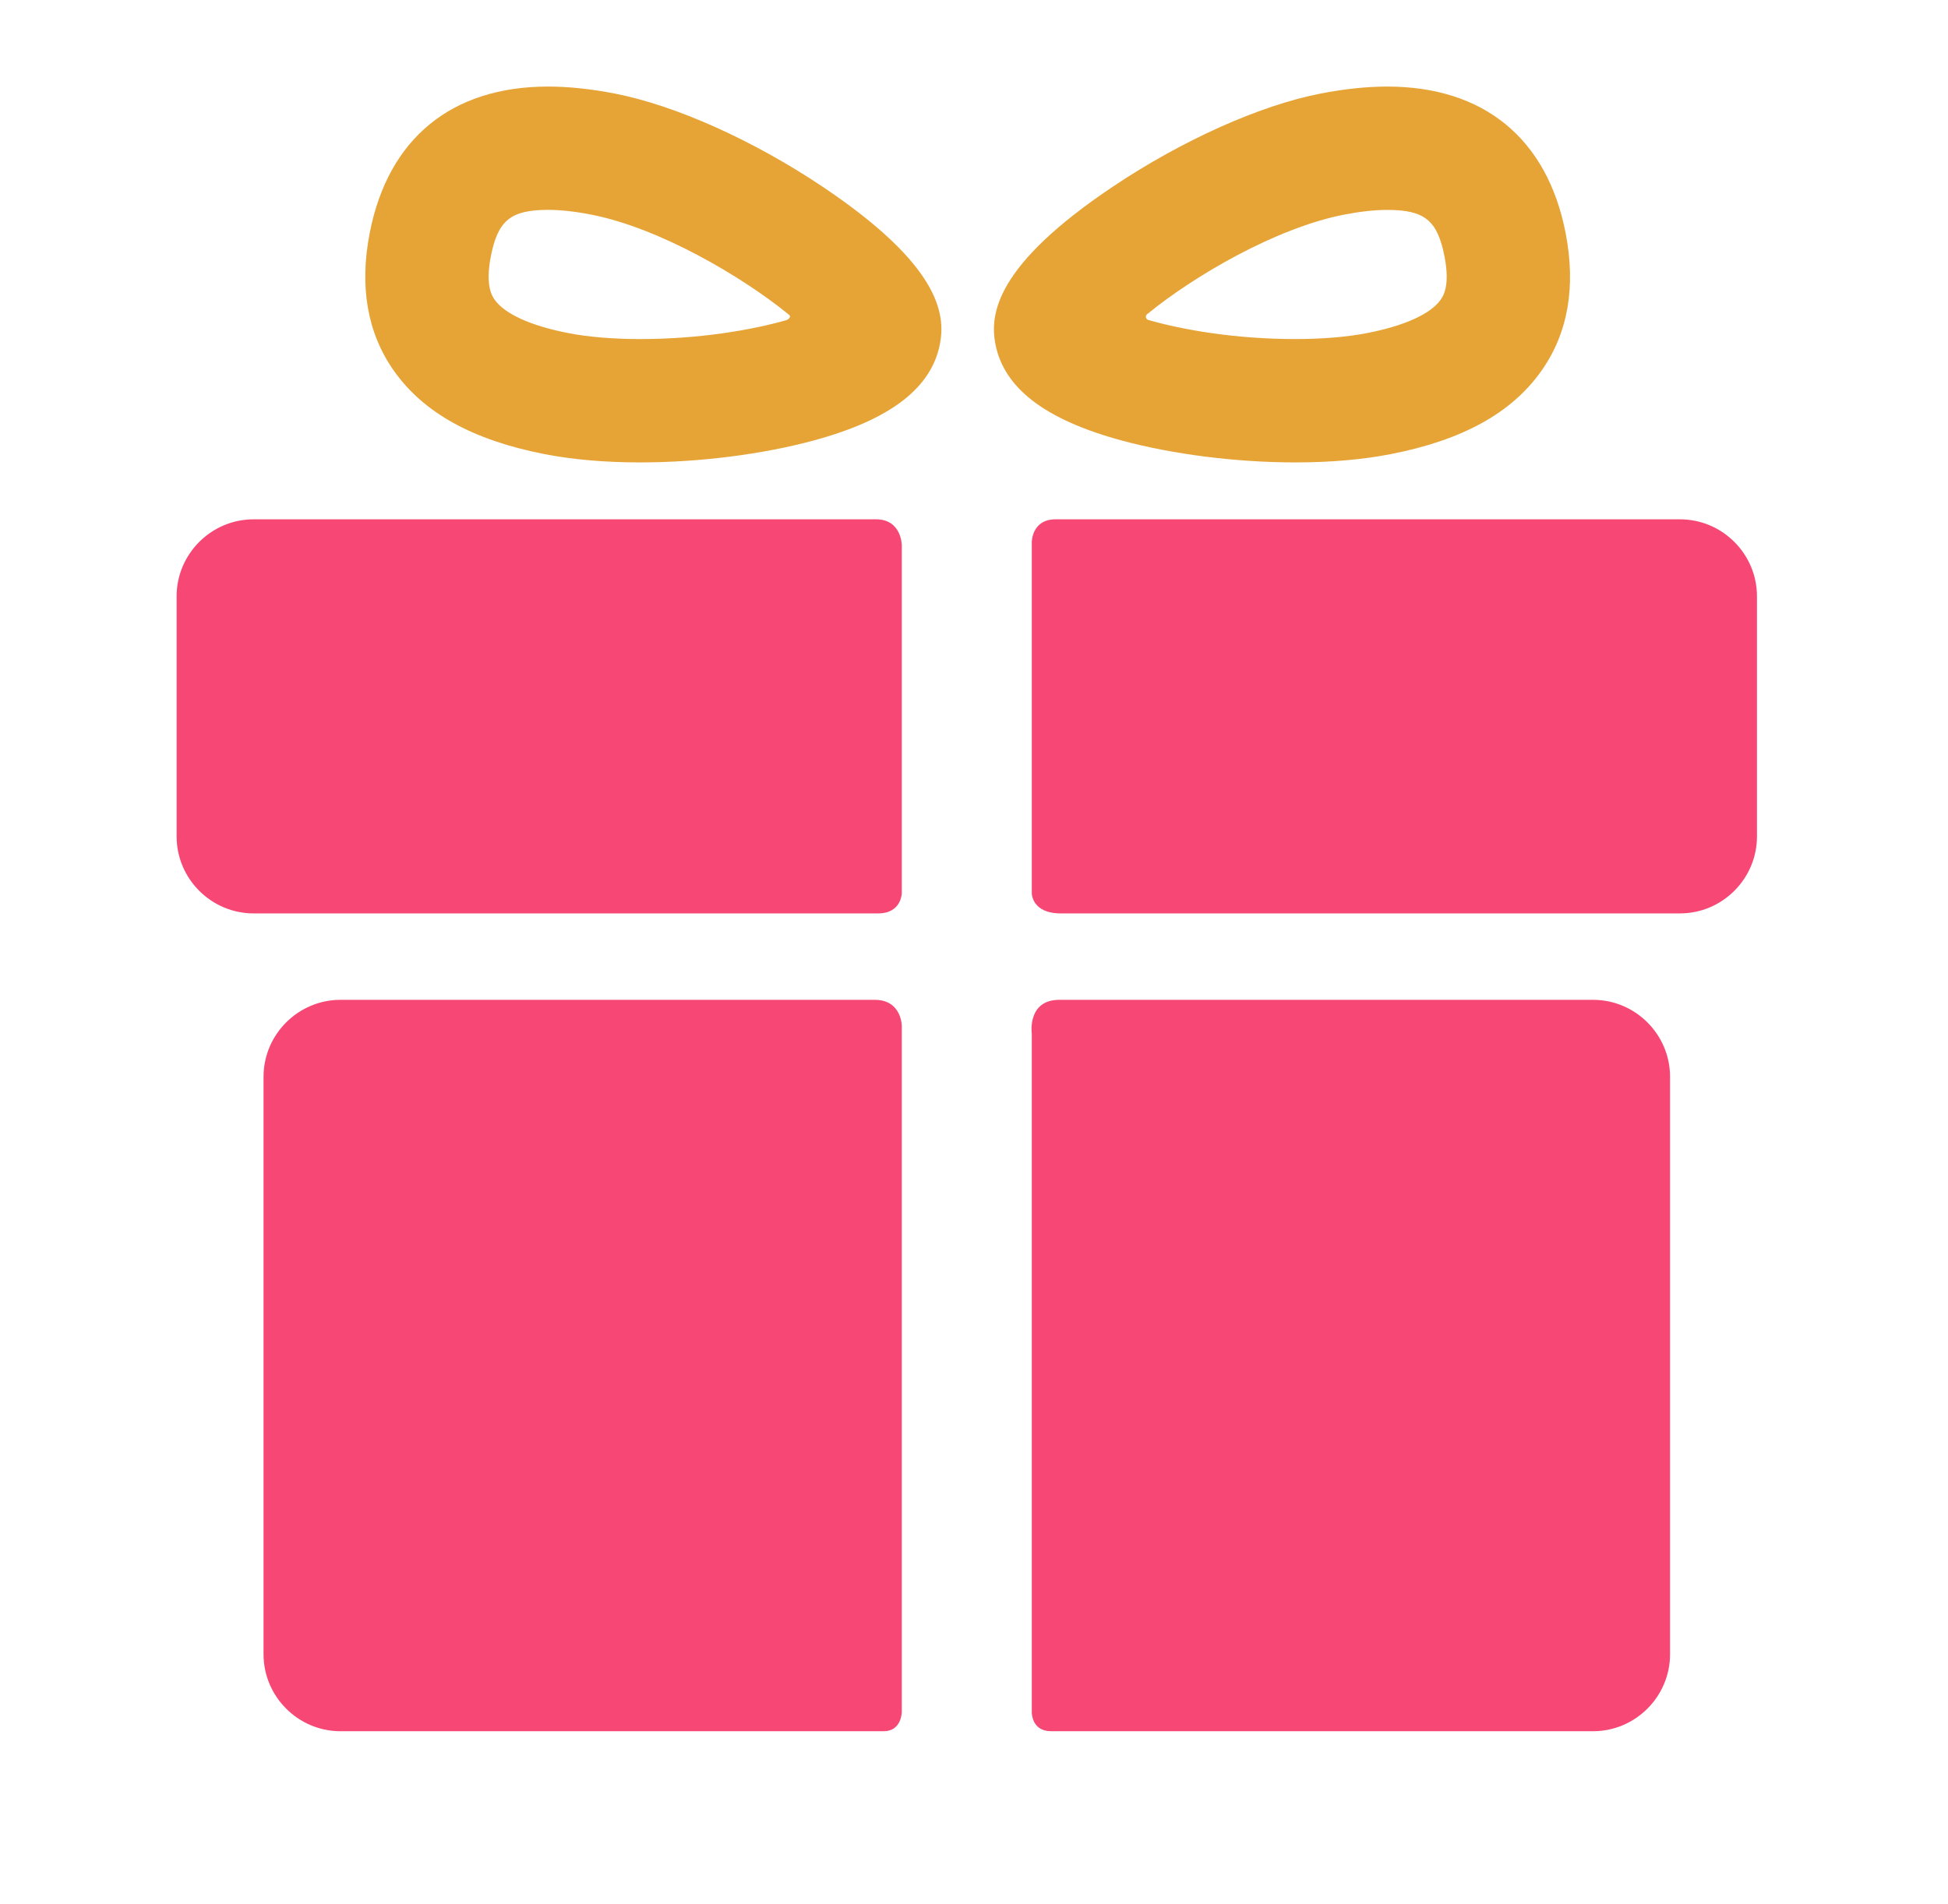
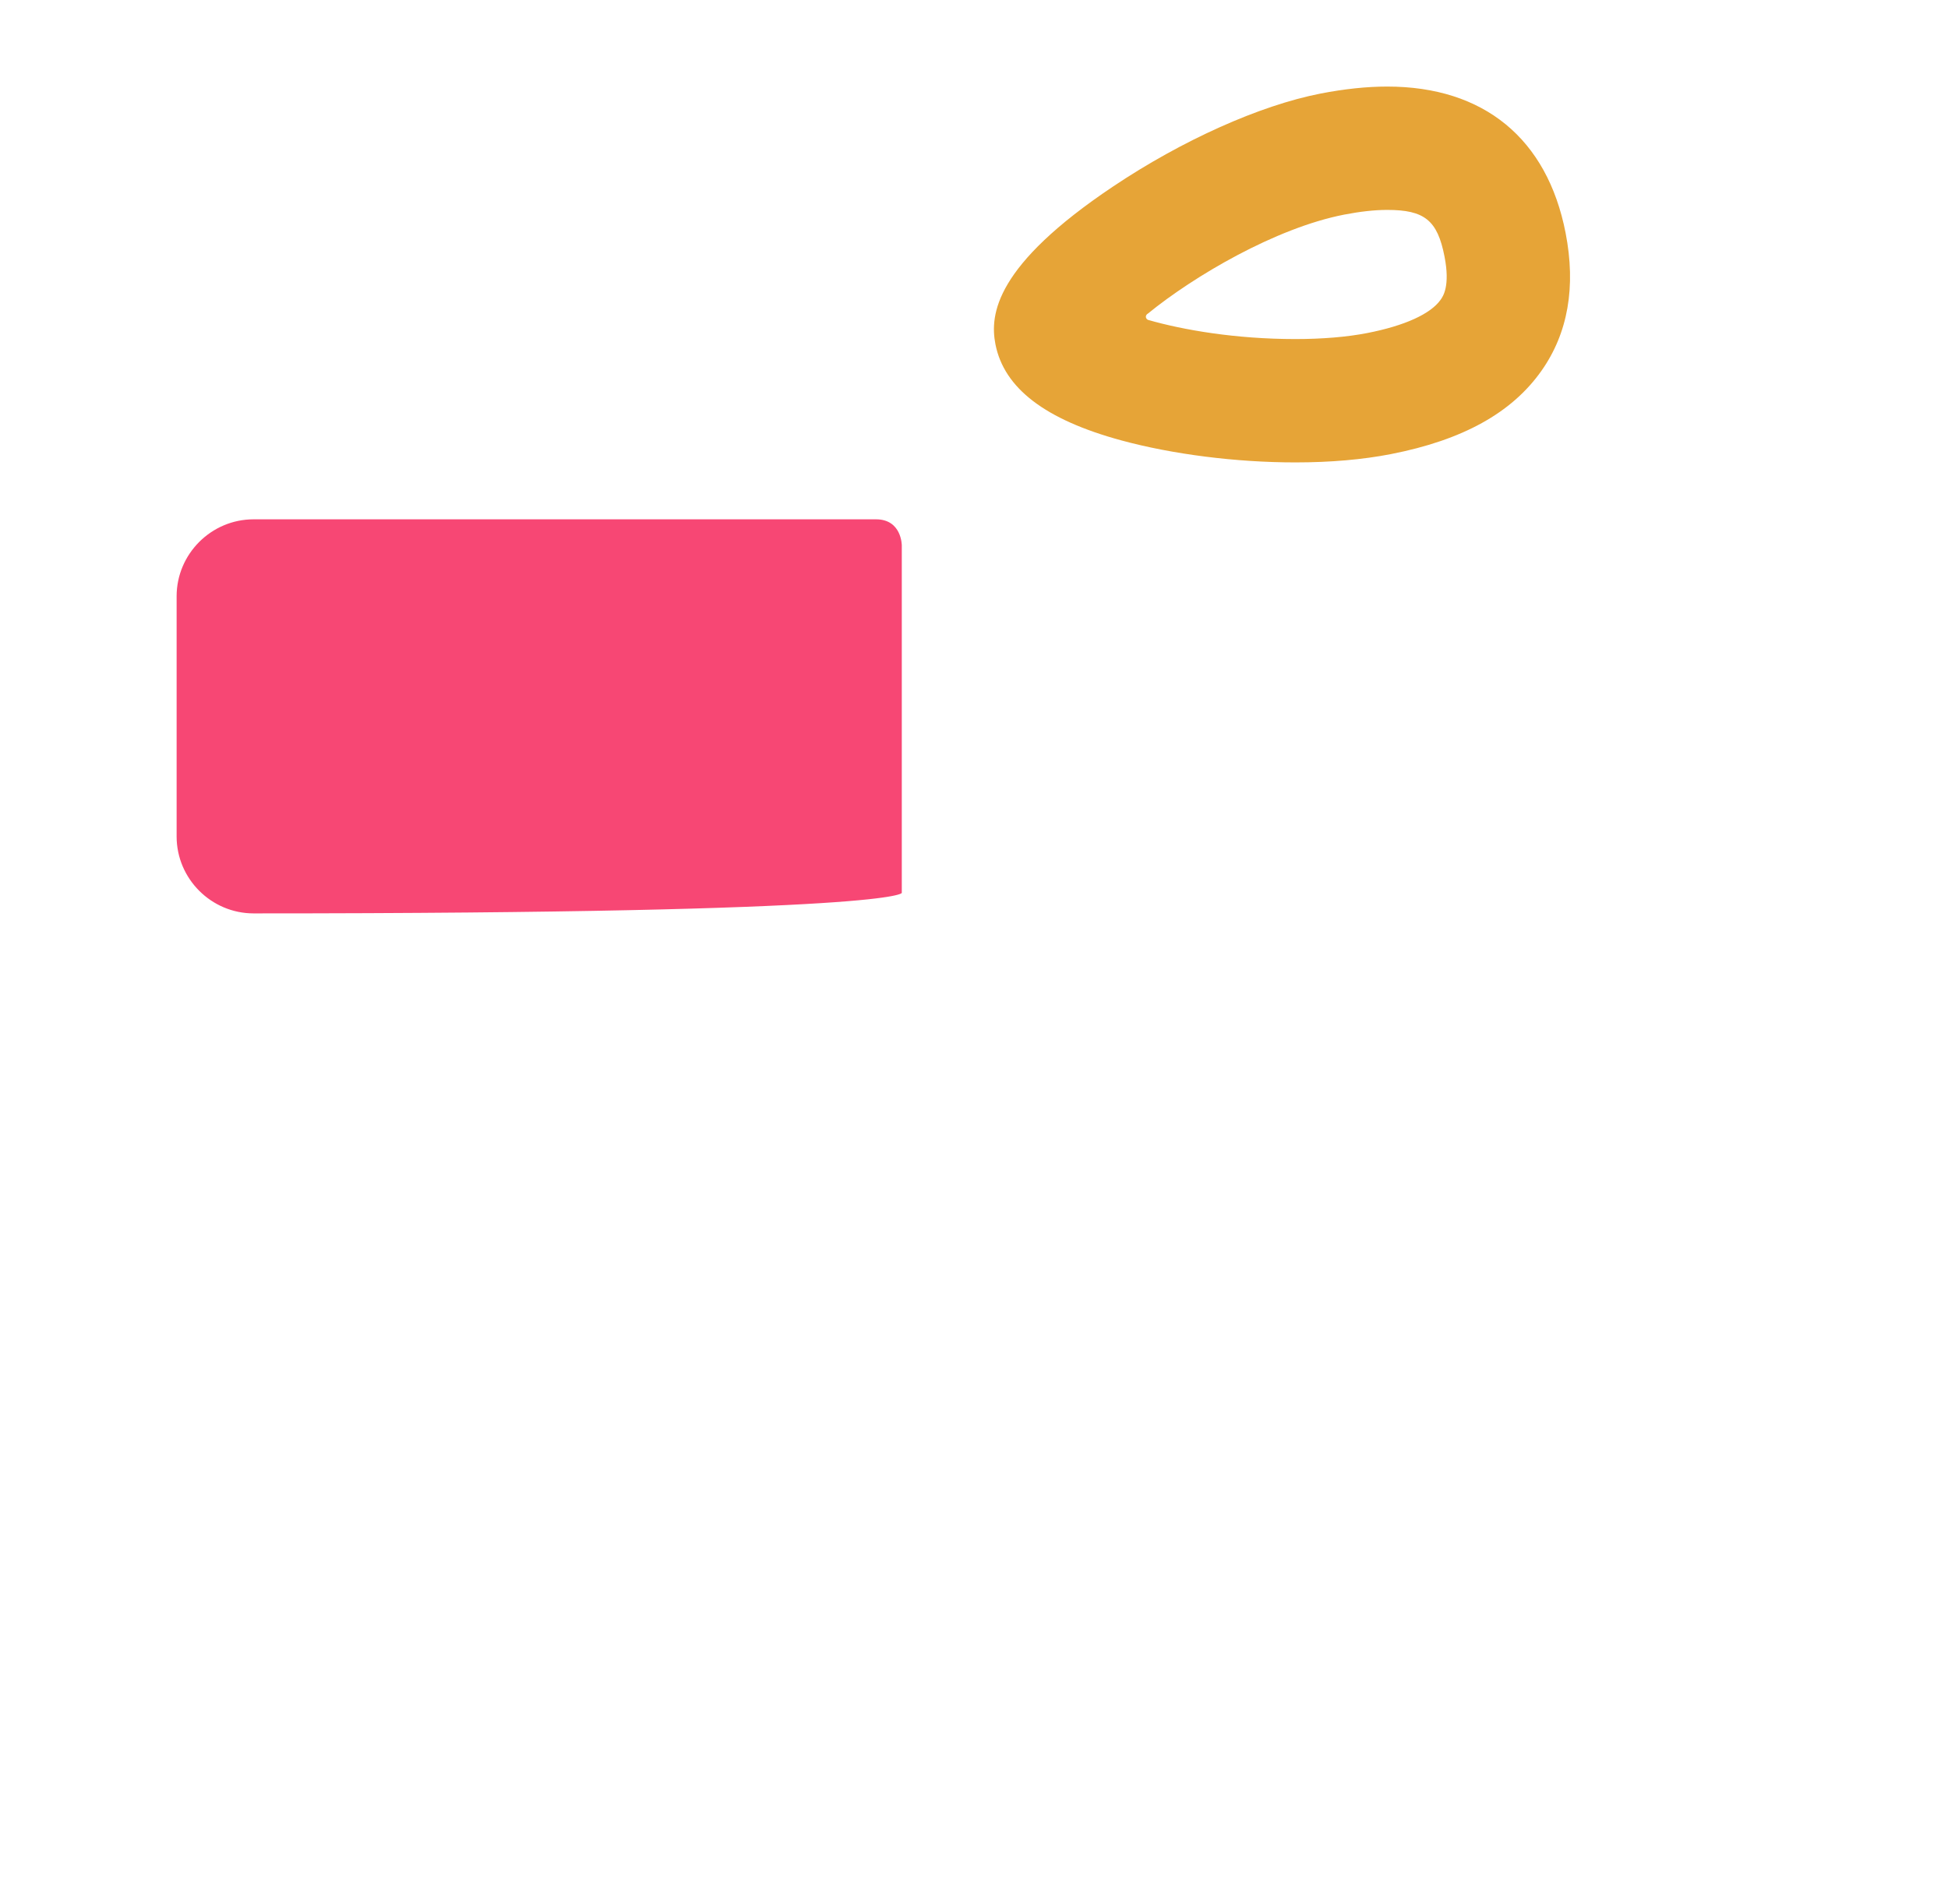
<svg xmlns="http://www.w3.org/2000/svg" width="45" height="44" viewBox="0 0 45 44" fill="none">
-   <path d="M20.206 23.101C17.077 23.101 7.866 23.101 7.866 23.101C6.888 23.101 6.088 23.901 6.088 24.878V38.222C6.088 39.2 6.888 40 7.866 40C7.866 40 17.269 40 20.414 40C20.832 40 20.832 39.551 20.832 39.551V23.705C20.832 23.705 20.832 23.101 20.206 23.101Z" fill="#F74774" />
-   <path d="M36.801 23.101C36.801 23.101 27.555 23.101 24.473 23.101C23.722 23.101 23.835 23.883 23.835 23.883V39.565C23.835 39.565 23.829 40 24.28 40C27.41 40 36.801 40 36.801 40C37.779 40 38.579 39.2 38.579 38.222V24.878C38.579 23.901 37.779 23.101 36.801 23.101Z" fill="#F74774" />
-   <path d="M20.832 12.601C20.832 12.601 20.832 11.999 20.237 11.999C16.672 11.999 5.858 11.999 5.858 11.999C4.88 11.999 4.08 12.799 4.08 13.777V19.326C4.08 20.304 4.88 21.104 5.858 21.104C5.858 21.104 16.72 21.104 20.285 21.104C20.832 21.104 20.832 20.63 20.832 20.63V12.601Z" fill="#F74774" />
-   <path d="M38.809 11.999C38.809 11.999 27.991 11.999 24.384 11.999C23.835 11.999 23.835 12.522 23.835 12.522V20.641C23.835 20.641 23.835 21.104 24.503 21.104C28.079 21.104 38.809 21.104 38.809 21.104C39.787 21.104 40.587 20.304 40.587 19.326V13.777C40.587 12.799 39.787 11.999 38.809 11.999Z" fill="#F74774" />
-   <path d="M14.785 10.684C13.972 10.684 13.229 10.619 12.577 10.492C10.922 10.168 9.785 9.539 9.1 8.568C8.486 7.698 8.298 6.625 8.541 5.38C8.967 3.2 10.431 2 12.662 2C13.135 2 13.653 2.055 14.204 2.162C15.605 2.436 17.397 3.239 18.998 4.311C21.713 6.13 21.848 7.26 21.712 7.953C21.513 8.97 20.563 9.697 18.805 10.175C17.618 10.498 16.153 10.684 14.785 10.684ZM12.663 4.849C11.798 4.849 11.501 5.091 11.338 5.926C11.205 6.609 11.373 6.847 11.428 6.926C11.659 7.253 12.261 7.527 13.123 7.695C13.588 7.786 14.163 7.834 14.785 7.834C16.152 7.834 17.356 7.627 18.155 7.4C18.213 7.384 18.303 7.315 18.207 7.257C17.162 6.406 15.251 5.27 13.658 4.959C13.287 4.886 12.952 4.849 12.663 4.849Z" fill="#E6A437" />
+   <path d="M20.832 12.601C20.832 12.601 20.832 11.999 20.237 11.999C16.672 11.999 5.858 11.999 5.858 11.999C4.88 11.999 4.08 12.799 4.08 13.777V19.326C4.08 20.304 4.88 21.104 5.858 21.104C20.832 21.104 20.832 20.63 20.832 20.63V12.601Z" fill="#F74774" />
  <path d="M29.923 10.684C29.923 10.684 29.923 10.684 29.923 10.684C28.555 10.684 27.09 10.498 25.902 10.175C24.145 9.697 23.194 8.97 22.995 7.953C22.86 7.261 22.994 6.13 25.71 4.311C27.311 3.239 29.102 2.436 30.504 2.162C31.055 2.055 31.573 2 32.045 2C34.277 2 35.741 3.201 36.166 5.38C36.409 6.626 36.222 7.698 35.608 8.568C34.923 9.54 33.786 10.169 32.13 10.492C31.479 10.619 30.736 10.684 29.923 10.684ZM26.524 7.24C26.431 7.294 26.476 7.378 26.524 7.392C27.323 7.622 28.54 7.834 29.923 7.834C30.544 7.834 31.119 7.786 31.584 7.695C32.446 7.527 33.048 7.254 33.279 6.926C33.335 6.847 33.503 6.609 33.369 5.926C33.206 5.091 32.909 4.85 32.045 4.85C31.756 4.85 31.421 4.887 31.05 4.959C29.457 5.27 27.569 6.389 26.524 7.24Z" fill="#E6A437" />
</svg>